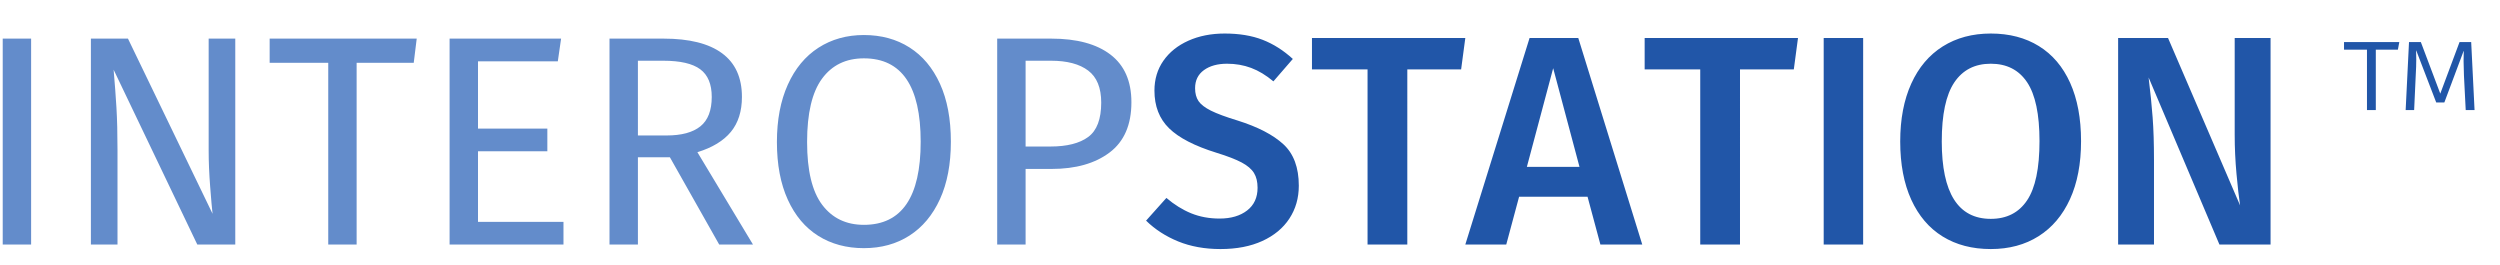
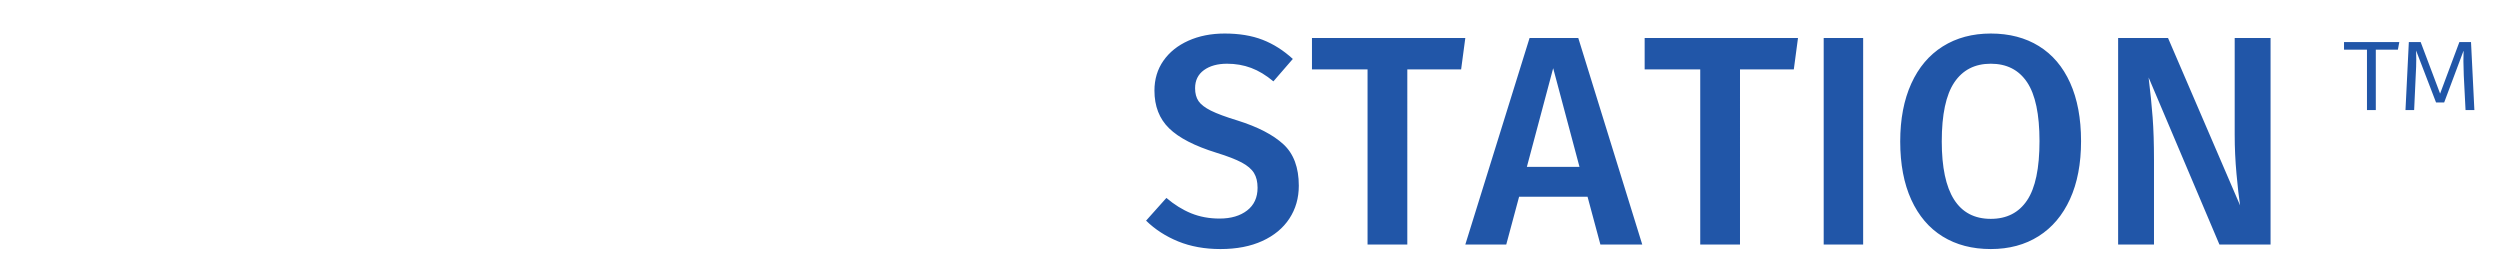
<svg xmlns="http://www.w3.org/2000/svg" width="264" height="28" viewBox="0 0 264 28">
  <g fill="none" fill-rule="evenodd">
    <g fill-rule="nonzero">
      <g>
        <g>
-           <path fill="#638CCB" d="M2.999 22.285V.537H0v21.748h2.999zm9.122 0V12.31c0-1.746-.037-3.235-.11-4.466-.074-1.231-.174-2.573-.3-4.025l8.838 18.466h4.009V.537h-2.81v11.868c0 1.136.053 2.389.158 3.756.105 1.368.19 2.326.253 2.873L13.226.537H9.312v21.748h2.809zm25.252 0V3.093h6.03l.315-2.556h-15.53v2.556h6.187v19.192h2.998zm21.843 0v-2.399H50.19v-7.45h7.323v-2.398h-7.323V2.936h8.428l.347-2.4H47.19v21.749h12.026zm7.86 0v-9.217h3.378l5.208 9.217h3.567l-5.871-9.754c1.578-.484 2.756-1.2 3.535-2.146.778-.947 1.168-2.178 1.168-3.693 0-2.041-.7-3.578-2.1-4.609-1.399-1.03-3.456-1.546-6.17-1.546h-5.714v21.748h3zm3.03-11.521h-3.03V2.872h2.683c1.789 0 3.088.3 3.898.9.81.6 1.216 1.573 1.216 2.92 0 1.43-.4 2.467-1.2 3.109-.8.642-1.988.963-3.567.963zm20.833 11.9c1.831 0 3.436-.442 4.814-1.326 1.378-.884 2.452-2.167 3.22-3.85.768-1.684 1.152-3.705 1.152-6.061 0-2.4-.384-4.44-1.152-6.124-.768-1.684-1.842-2.962-3.22-3.835C94.375.594 92.77.158 90.94.158c-1.81 0-3.409.447-4.798 1.341-1.388.895-2.467 2.194-3.235 3.899-.768 1.704-1.152 3.724-1.152 6.06 0 2.378.384 4.409 1.152 6.092.768 1.684 1.841 2.957 3.22 3.82 1.378.862 2.983 1.294 4.813 1.294zm0-2.462c-1.872 0-3.34-.705-4.403-2.115-1.063-1.41-1.594-3.62-1.594-6.629 0-3.03.526-5.26 1.578-6.692 1.052-1.43 2.525-2.146 4.42-2.146 3.998 0 5.997 2.935 5.997 8.807 0 5.85-2 8.775-5.998 8.775zm17.077 2.083v-7.986h2.746c2.547 0 4.588-.579 6.124-1.736 1.536-1.157 2.304-2.925 2.304-5.303 0-2.23-.736-3.909-2.21-5.035-1.472-1.125-3.556-1.688-6.25-1.688h-5.713v21.748h3zm2.62-10.353h-2.62v-9.06h2.683c1.705 0 3.015.348 3.93 1.042.915.695 1.373 1.82 1.373 3.378 0 1.746-.458 2.956-1.373 3.63-.915.673-2.246 1.01-3.993 1.01z" transform="translate(-137 -164) translate(137 164) translate(.287 3.541)" />
          <path fill="#2156A8" d="M128.597 22.759c1.704 0 3.177-.285 4.419-.853 1.241-.568 2.194-1.357 2.856-2.367.663-1.01.995-2.168.995-3.472 0-1.915-.542-3.373-1.626-4.372-1.084-1-2.699-1.836-4.845-2.51-1.242-.378-2.178-.726-2.81-1.041-.63-.316-1.067-.653-1.31-1.01-.241-.358-.362-.81-.362-1.358 0-.82.31-1.457.93-1.91.622-.452 1.437-.678 2.447-.678.905 0 1.752.147 2.541.442.79.295 1.573.768 2.352 1.42l2.051-2.367c-.989-.905-2.051-1.578-3.188-2.02C131.911.22 130.575 0 129.04 0c-1.431 0-2.71.253-3.836.758-1.125.505-2.004 1.21-2.635 2.114-.632.905-.947 1.957-.947 3.157 0 1.641.515 2.967 1.546 3.977 1.032 1.01 2.705 1.873 5.02 2.589 1.157.357 2.04.7 2.65 1.025.611.327 1.042.695 1.295 1.105.253.41.379.931.379 1.563 0 1.03-.368 1.83-1.105 2.399-.737.568-1.705.852-2.904.852-1.094 0-2.094-.184-2.999-.553-.905-.368-1.778-.91-2.62-1.625l-2.146 2.399c.947.926 2.078 1.657 3.393 2.194 1.315.536 2.804.805 4.467.805zm19.728-.474V3.788h5.682l.442-3.315h-16.193v3.315h5.87v18.497h4.199zm10.448 0l1.357-5.05h7.229l1.357 5.05h4.42L166.38.473h-5.145l-6.786 21.812h4.324zm7.734-8.207h-5.556l2.778-10.416 2.778 10.416zm16.95 8.207V3.788h5.682l.442-3.315h-16.193v3.315h5.87v18.497h4.199zm13.005 0V.473h-4.167v21.812h4.167zm13.478.474c1.936 0 3.62-.453 5.05-1.358 1.432-.905 2.536-2.21 3.315-3.914.779-1.704 1.168-3.746 1.168-6.124 0-2.398-.384-4.45-1.152-6.155-.768-1.704-1.868-2.998-3.299-3.882C213.592.442 211.897 0 209.94 0c-1.936 0-3.624.452-5.066 1.357-1.441.905-2.551 2.215-3.33 3.93-.779 1.715-1.168 3.751-1.168 6.108 0 2.399.39 4.45 1.168 6.155.779 1.705 1.883 2.999 3.314 3.883 1.431.884 3.125 1.326 5.082 1.326zm0-3.189c-3.45 0-5.176-2.725-5.176-8.175 0-2.84.441-4.919 1.325-6.234.884-1.315 2.168-1.973 3.851-1.973 1.684 0 2.962.652 3.835 1.957.874 1.305 1.31 3.378 1.31 6.218 0 2.862-.436 4.946-1.31 6.25-.873 1.305-2.151 1.957-3.835 1.957zm17.235 2.715v-8.901c0-1.747-.047-3.252-.142-4.514-.095-1.263-.237-2.673-.426-4.23l7.48 17.645h5.398V.473h-3.788v10.228c0 1.367.064 2.74.19 4.119.126 1.378.252 2.488.379 3.33L228.658.473h-5.271v21.812h3.788z" transform="translate(-137 -164) translate(137 164) translate(.287 3.541)" />
        </g>
-         <path fill="#2156A8" d="M250.886 11.622v-6.38h2.332l.149-.801h-5.838v.802h2.424v6.379h.933zm4.048 0l.167-3.656c.038-.634.056-1.2.056-1.697l-.018-.933h.018l2.108 5.484h.858l2.033-5.428h.019c-.013.236-.019.566-.019.988v.127c.004.32.016.806.038 1.459l.186 3.656h.933l-.355-7.181h-1.23l-2.034 5.446-2.052-5.446h-1.25l-.354 7.18h.896z" transform="translate(-137 -164) translate(137 164)" />
+         <path fill="#2156A8" d="M250.886 11.622v-6.38h2.332l.149-.801h-5.838v.802h2.424v6.379h.933zm4.048 0l.167-3.656c.038-.634.056-1.2.056-1.697l-.018-.933l2.108 5.484h.858l2.033-5.428h.019c-.013.236-.019.566-.019.988v.127c.004.32.016.806.038 1.459l.186 3.656h.933l-.355-7.181h-1.23l-2.034 5.446-2.052-5.446h-1.25l-.354 7.18h.896z" transform="translate(-137 -164) translate(137 164)" />
      </g>
    </g>
  </g>
</svg>